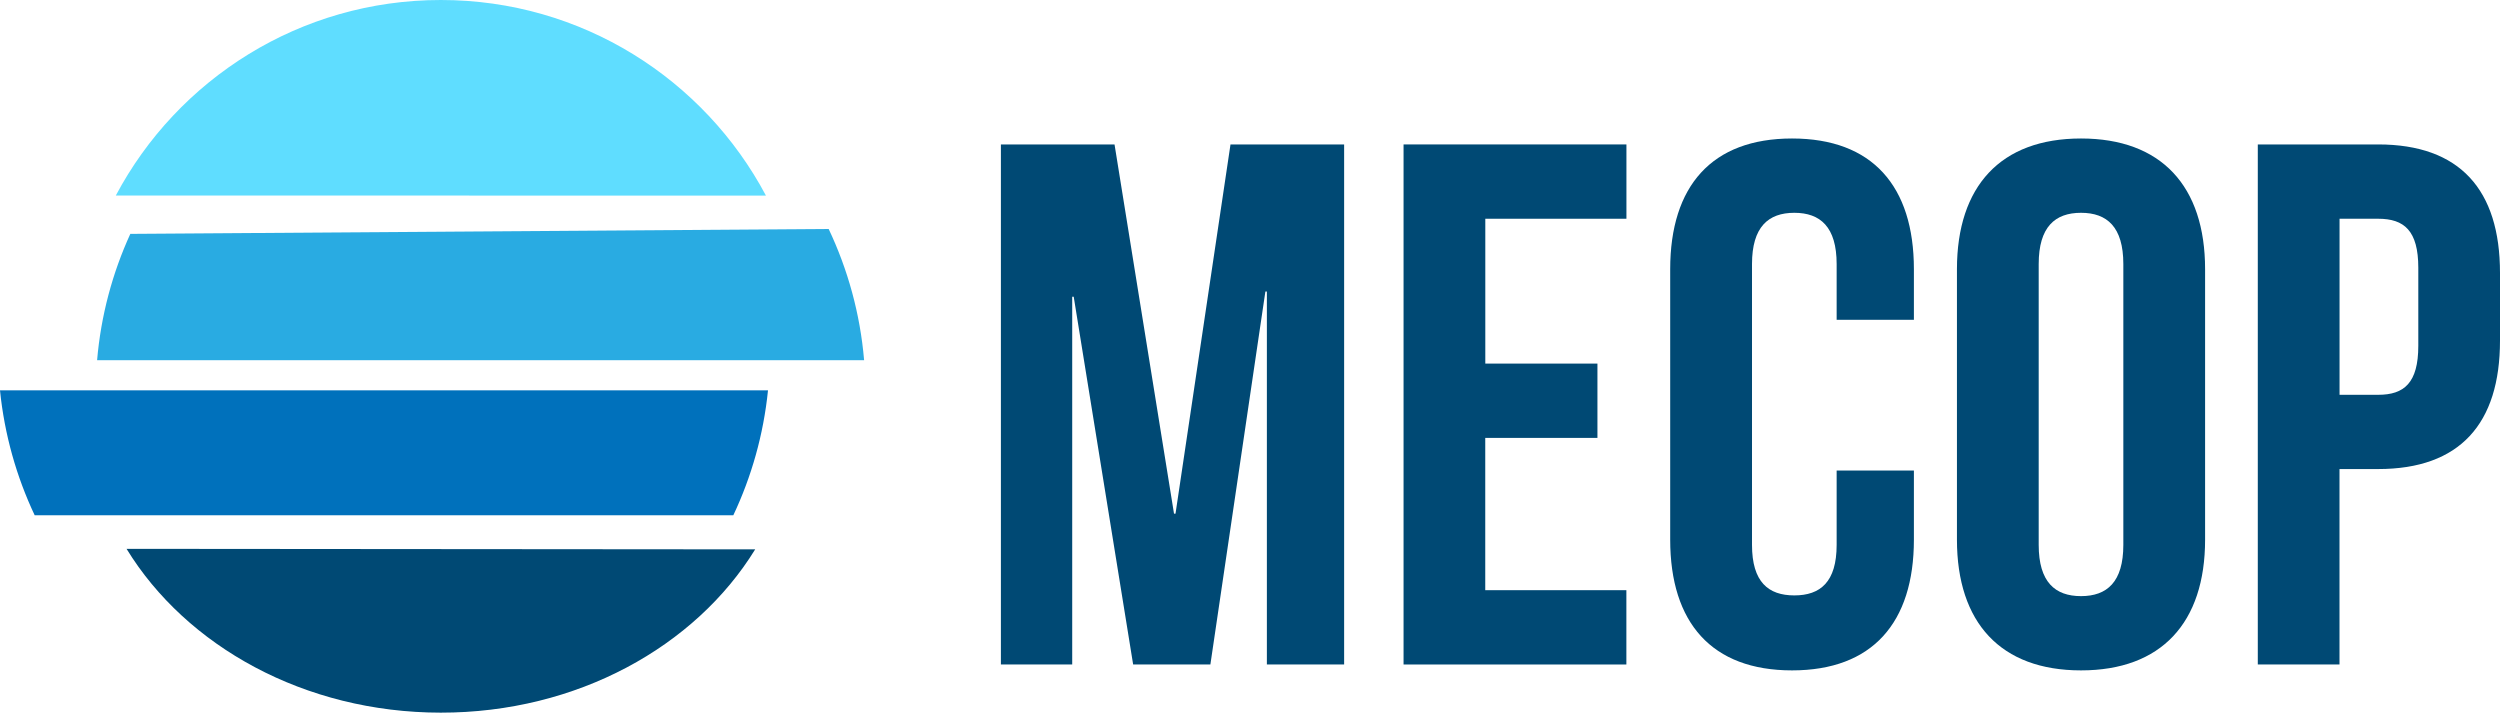
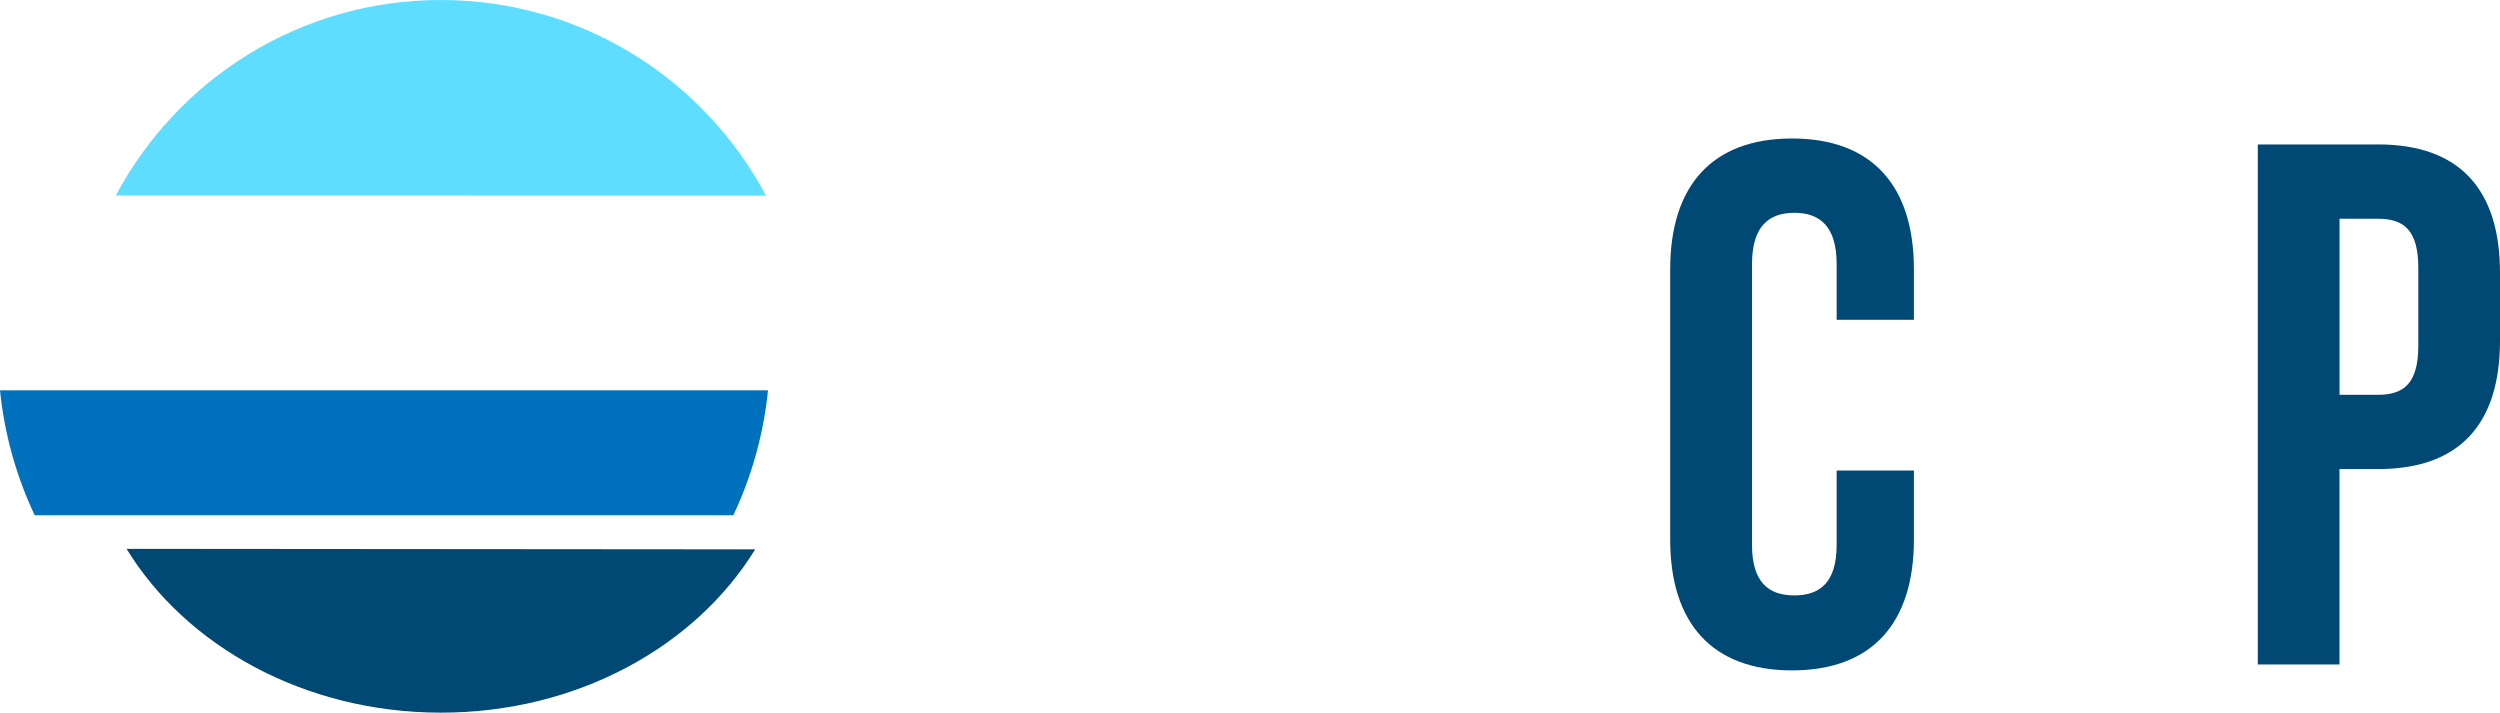
<svg xmlns="http://www.w3.org/2000/svg" version="1.1" id="Layer_1" x="0px" y="0px" viewBox="0 0 483.79 137.91" xml:space="preserve" width="483.79" height="137.91">
  <defs id="defs27" />
  <style type="text/css" id="style2">
	.st0{fill:#004974;}
	.st1{fill:#5FDDFF;}
	.st2{fill:#29ABE2;}
	.st3{fill:#0071BC;}
</style>
  <g id="g14" transform="translate(-114.99,-95.79)">
-     <path class="st0" d="m 342.18,195.19 h 0.29 l 10.64,-71.45 h 21.99 v 100.63 h -14.95 v -72.16 h -0.29 l -10.64,72.16 h -14.95 l -11.5,-71.16 h -0.29 v 71.16 h -13.8 V 123.74 h 21.99 z" id="path4" />
-     <path class="st0" d="m 402.41,166.15 h 21.71 v 14.38 H 402.41 V 210 h 27.31 v 14.38 H 386.6 V 123.74 h 43.13 v 14.38 h -27.31 v 28.03 z" id="path6" />
    <path class="st0" d="m 485.36,186.85 v 13.37 c 0,16.1 -8.05,25.3 -23.58,25.3 -15.53,0 -23.58,-9.2 -23.58,-25.3 v -52.33 c 0,-16.1 8.05,-25.3 23.58,-25.3 15.53,0 23.58,9.2 23.58,25.3 v 9.78 h -14.95 v -10.78 c 0,-7.19 -3.16,-9.92 -8.19,-9.92 -5.03,0 -8.19,2.73 -8.19,9.92 v 54.34 c 0,7.19 3.16,9.78 8.19,9.78 5.03,0 8.19,-2.59 8.19,-9.78 v -14.38 z" id="path8" />
-     <path class="st0" d="m 493.69,147.89 c 0,-16.1 8.48,-25.3 24.01,-25.3 15.53,0 24.01,9.2 24.01,25.3 v 52.33 c 0,16.1 -8.48,25.3 -24.01,25.3 -15.53,0 -24.01,-9.2 -24.01,-25.3 z m 15.82,53.34 c 0,7.19 3.16,9.92 8.19,9.92 5.03,0 8.19,-2.73 8.19,-9.92 v -54.34 c 0,-7.19 -3.16,-9.92 -8.19,-9.92 -5.03,0 -8.19,2.73 -8.19,9.92 z" id="path10" />
    <path class="st0" d="m 598.78,148.61 v 13.08 c 0,16.1 -7.76,24.87 -23.58,24.87 h -7.48 v 37.81 H 551.91 V 123.74 h 23.29 c 15.82,0 23.58,8.77 23.58,24.87 z m -31.05,-10.49 v 34.07 h 7.48 c 5.03,0 7.76,-2.3 7.76,-9.49 v -15.09 c 0,-7.19 -2.73,-9.49 -7.76,-9.49 z" id="path12" />
  </g>
  <g id="g862">
    <path class="st1" d="M 22.41,37.84 C 34.36,15.33 58.05,0 85.31,0 c 27.27,0 50.95,15.33 62.91,37.85" id="path16" />
-     <path class="st2" d="M 167.22,69.71 H 18.79 c 0.74,-8.65 2.97,-16.89 6.43,-24.45 l 135.14,-0.95 c 3.7,7.81 6.09,16.37 6.86,25.4 z" id="path18" />
    <path class="st3" d="m 148.62,75.54 c -0.87,8.57 -3.19,16.71 -6.71,24.17 H 6.71 C 3.19,92.25 0.87,84.11 0,75.54 Z" id="path20" />
    <path class="st0" d="m 146.14,106.31 c -11.57,18.82 -34.49,31.62 -60.85,31.6 -26.37,-0.02 -49.26,-12.86 -60.8,-31.7" id="path22" />
  </g>
</svg>